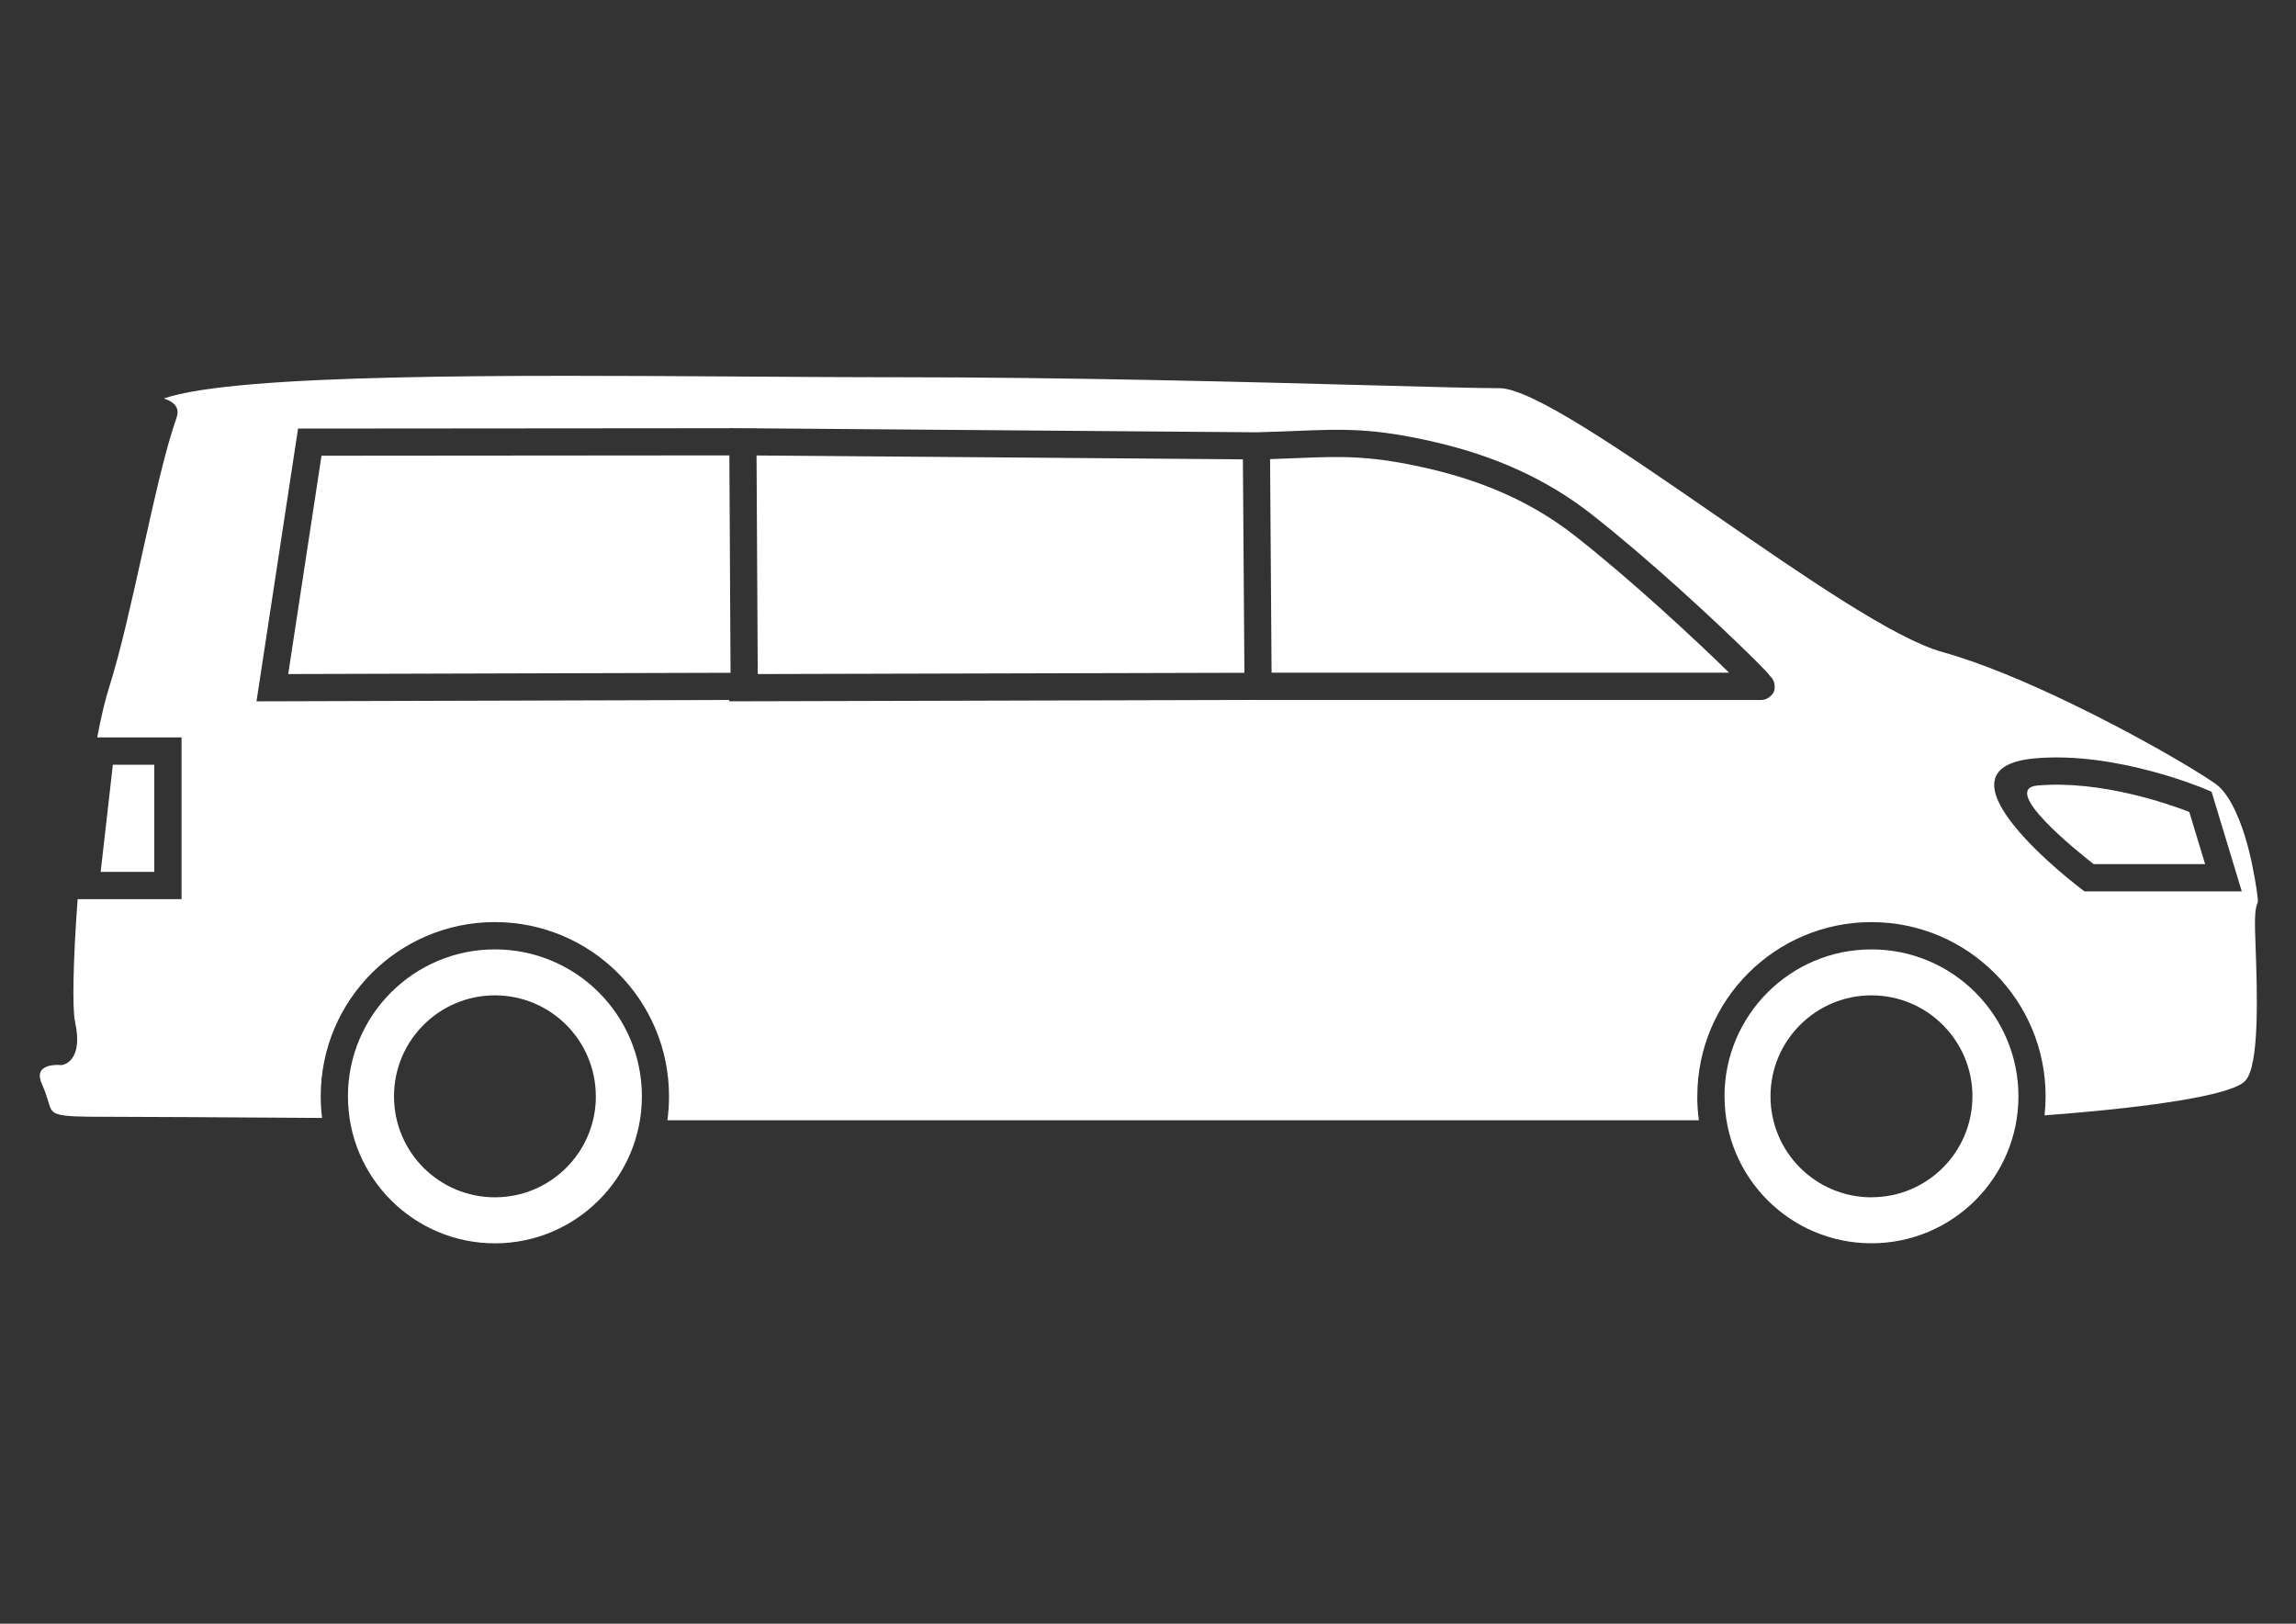
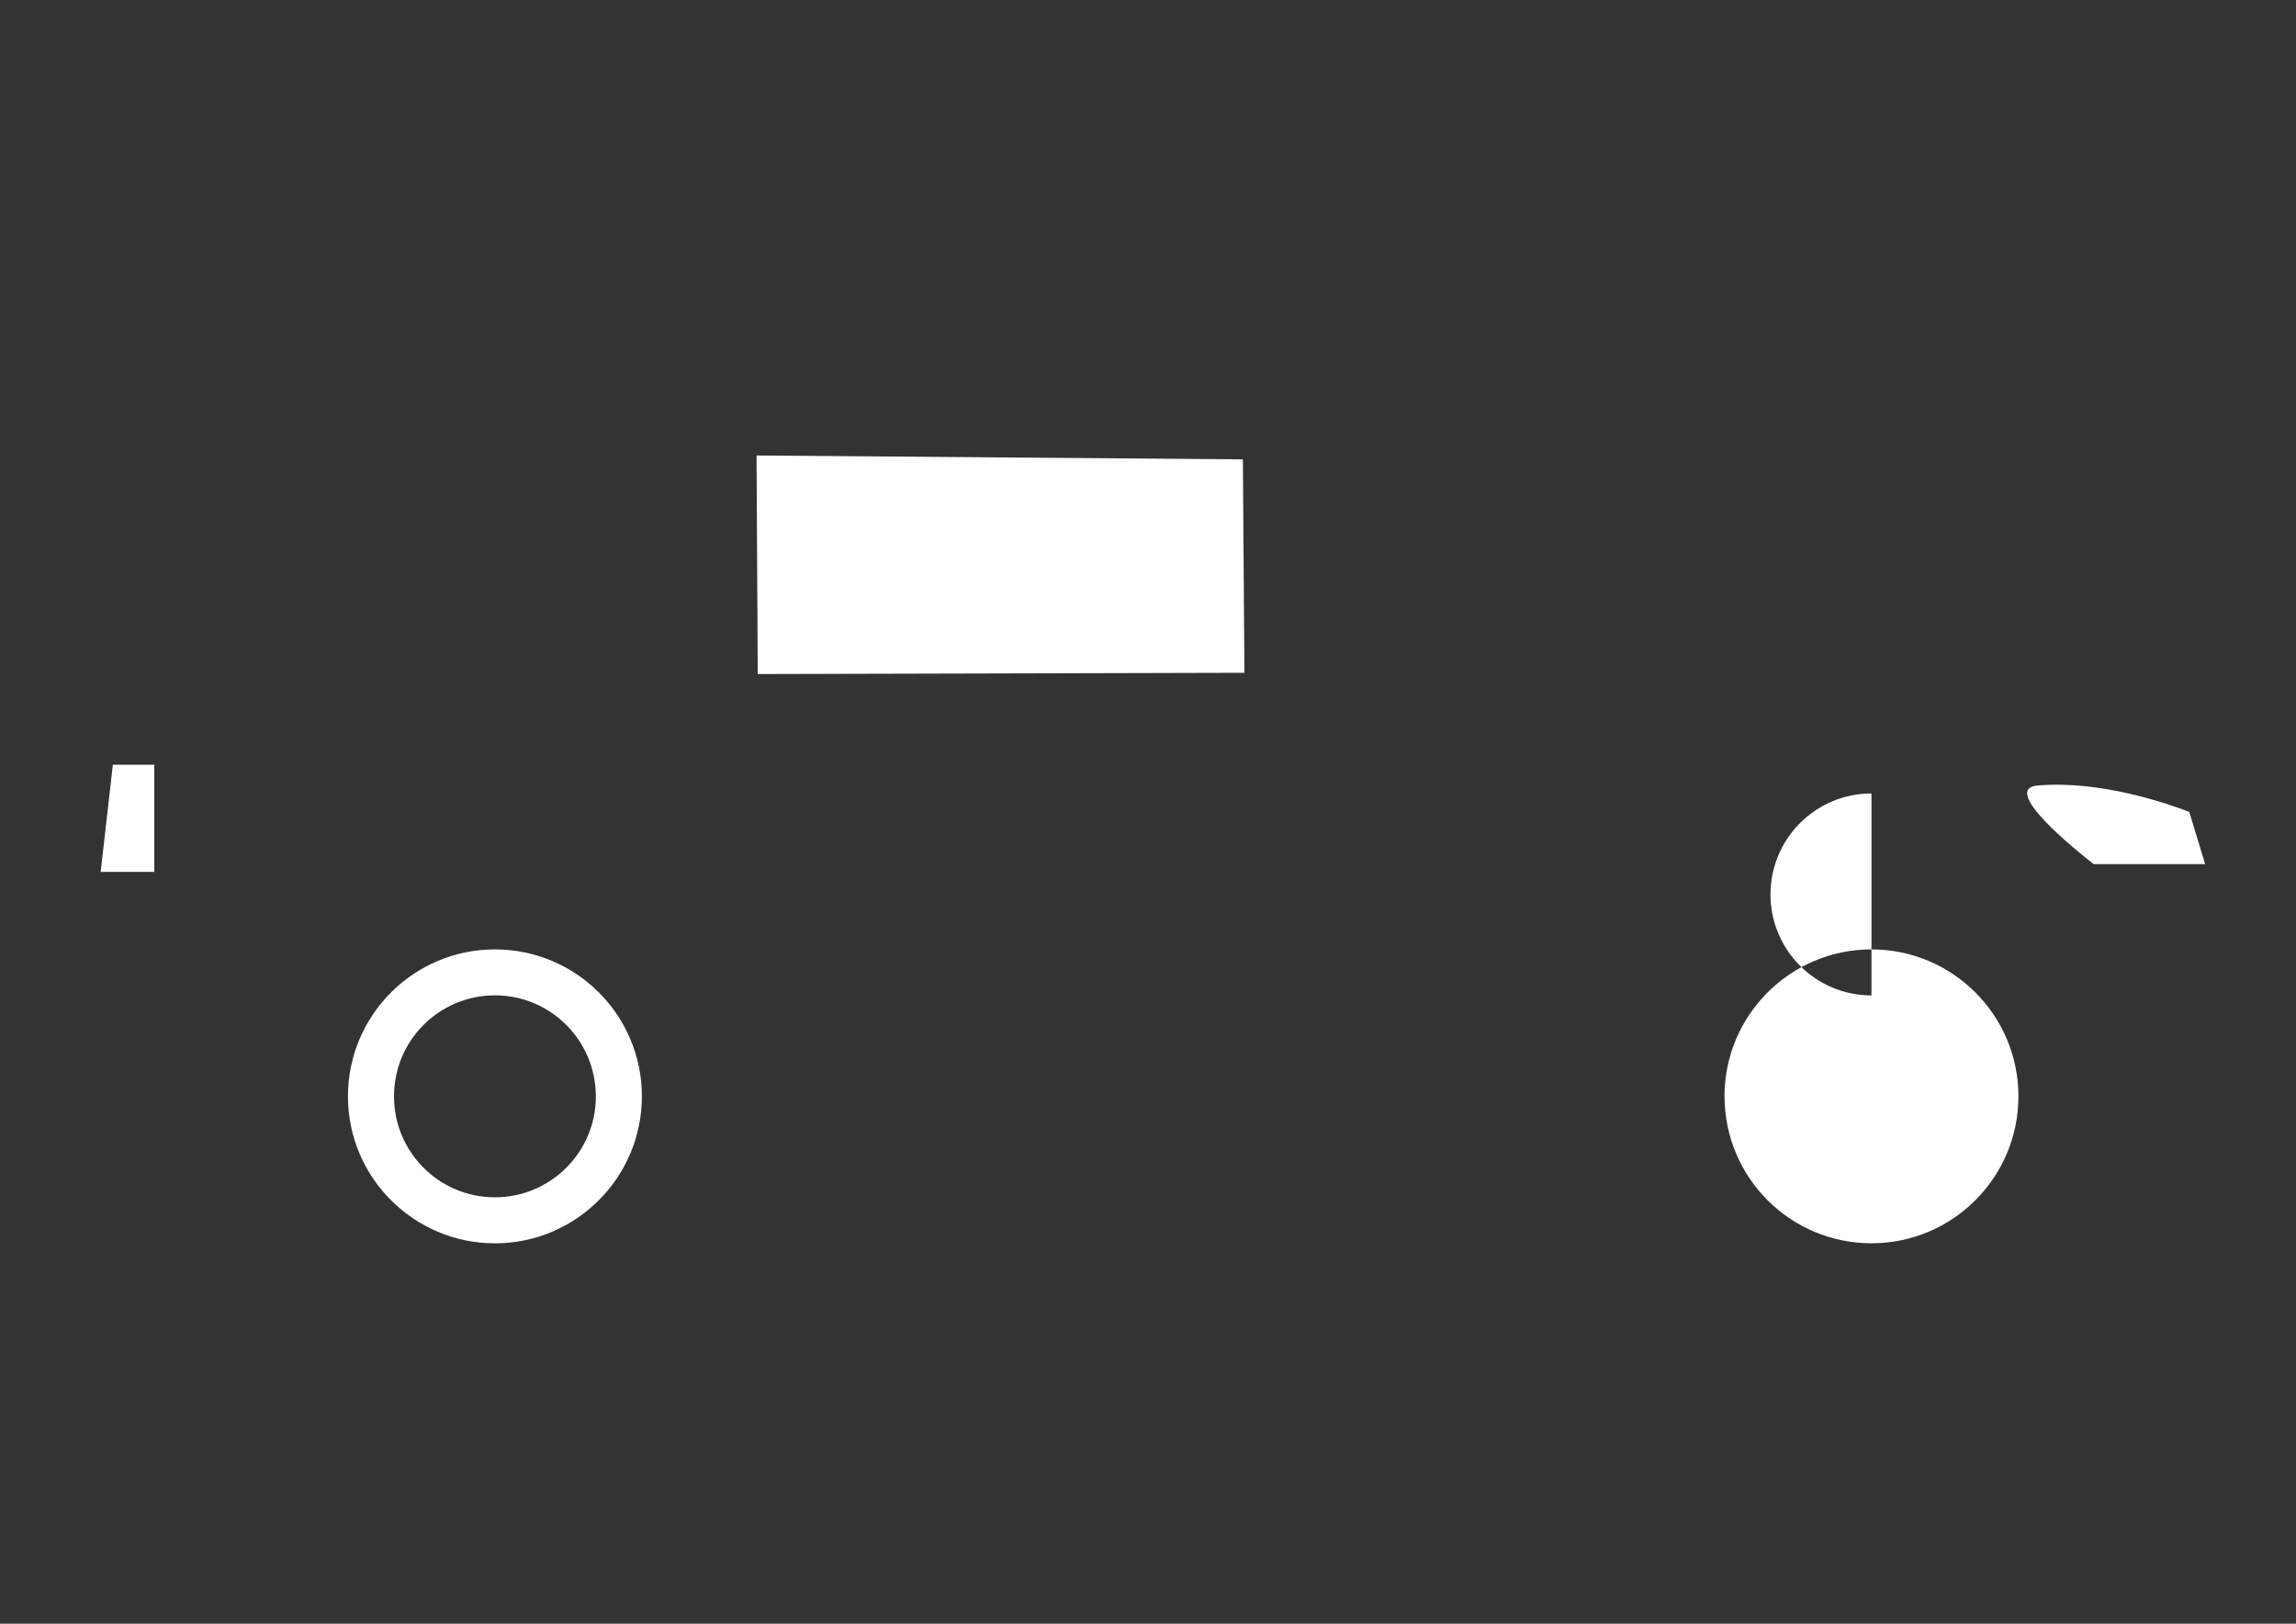
<svg xmlns="http://www.w3.org/2000/svg" xml:space="preserve" width="297mm" height="210mm" style="shape-rendering:geometricPrecision; text-rendering:geometricPrecision; image-rendering:optimizeQuality; fill-rule:evenodd; clip-rule:evenodd" viewBox="0 0 297 210">
  <rect x="0" y="0" width="297" height="210" fill="#333333" stroke="none" />
  <defs>
    <style type="text/css">
   
    .fil1 {fill:none}
    .fil0 {fill:white}
   
  </style>
  </defs>
  <g id="Warstwa_x0020_1">
-     <path class="fil0" d="M86.336 144.886l133.425 0c-0.139,-1.011 -0.211,-2.043 -0.211,-3.092l0.007 0c0,-6.226 2.52,-11.859 6.594,-15.933 4.078,-4.078 9.711,-6.601 15.933,-6.601 6.222,0 11.855,2.523 15.933,6.601 4.074,4.074 6.594,9.707 6.594,15.933 0,0.831 -0.045,1.651 -0.133,2.459 6.03,-0.443 23.531,-1.933 25.948,-4.452 1.896,-1.975 1.551,-11.646 1.34,-17.555 -0.096,-2.698 -0.169,-4.729 0.3,-5.547l-0.017 -0.012c-0.014,0.01 -0.018,0.01 -0.006,-0.009l0.002 0.001c0.102,-0.176 -0.183,-2.287 -0.755,-5.034 -0.612,-2.937 -1.655,-6.347 -3.159,-8.592 -0.482,-0.72 -1.002,-1.306 -1.557,-1.694 -2.746,-1.919 -10.398,-6.39 -18.773,-10.428 -5.65,-2.724 -11.607,-5.238 -16.558,-6.608 -6.181,-1.71 -17.801,-9.732 -29.212,-17.61 -12.075,-8.336 -23.914,-16.508 -28.067,-16.508 -2.755,0 -8.661,-0.159 -16.535,-0.371 -15.553,-0.419 -38.884,-1.048 -62.043,-1.048l0 0.005c-5.105,0 -11.861,-0.043 -18.893,-0.089 -30.223,-0.194 -65.825,-0.422 -75.301,2.833 0.042,0.014 0.084,0.028 0.125,0.042 1.198,0.422 1.988,1.124 1.512,2.475 -1.444,4.091 -2.904,10.671 -4.391,17.375 -1.404,6.331 -2.832,12.77 -4.291,17.368 -0.571,1.799 -1.094,4.05 -1.569,6.577l0.448 0 8.695 0 1.764 0 0 1.764 0 17.39 0 1.764 -1.764 0 -10.675 0 -1.003 0c-0.573,7.683 -0.712,14.153 -0.339,15.835 1.149,5.175 -1.589,5.597 -1.597,5.598l-0.168 0.031 -0.14 -0.012c-0.01,-0.001 -3.61,-0.334 -2.399,2.391l0 0.005c0.458,1.031 0.694,1.816 0.885,2.456 0.496,1.656 0.554,1.848 7.561,1.848l0 -0.005c3.656,0 15.145,0.068 27.815,0.151 -0.113,-0.916 -0.172,-1.85 -0.172,-2.797 0,-6.226 2.52,-11.859 6.594,-15.933 4.078,-4.078 9.712,-6.601 15.933,-6.601 12.44,0 22.527,10.091 22.527,22.534 0,1.049 -0.072,2.081 -0.21,3.092zm176.938 -46.81c10.561,-0.918 22.01,3.986 22.043,4l0.76 0.322 0.239 0.787 2.981 9.825 0.69 2.275 -2.372 0 -17.39 0 -0.589 0 -0.479 -0.365c-0.059,-0.045 -20.611,-15.563 -5.883,-16.843zm-100.774 -42.167c1.841,-0.039 3.534,-0.109 5.091,-0.173 6.101,-0.252 10.154,-0.419 18.332,1.513 3.634,0.859 7.12,2.002 10.437,3.508 3.328,1.511 6.489,3.391 9.466,5.72 7.552,5.909 16.27,14.041 20.558,18.259 0.874,0.86 1.566,1.558 2.028,2.044 0.221,0.232 0.41,0.458 0.568,0.677 0.106,0.096 0.203,0.207 0.286,0.331 0.215,0.323 0.309,0.691 0.295,1.05 0.028,0.47 -0.16,0.884 -0.57,1.229 -0.066,0.06 -0.137,0.116 -0.214,0.167 -0.297,0.198 -0.62,0.298 -0.984,0.298l-65.052 0 0 -0.007 -66.644 0.175 -1.764 0.005 0 -0.173 -59.101 0.169 -2.053 0.006 0.309 -2.026 4.84 -31.757 0.228 -1.495 1.516 -0.001 54.261 -0.044 0 -0.015 1.743 0.014 0.021 0 1.748 -0.001 0 0.015 64.655 0.514zm129.568 60.787c0.01,-0.017 0.019,-0.033 0.03,-0.049 -0.018,0.016 -0.034,0.029 -0.045,0.038l0.016 0.011z" />
    <path class="fil0" d="M83.032 141.794c0,-10.495 -8.513,-19.005 -19.012,-19.005 -5.247,0 -9.999,2.128 -13.438,5.567 -3.443,3.443 -5.574,8.195 -5.574,13.438 0,5.243 2.13,9.994 5.574,13.438 3.443,3.443 8.195,5.574 13.438,5.574 5.243,0 9.995,-2.13 13.438,-5.574 3.443,-3.443 5.574,-8.195 5.574,-13.438zm-19.012 -13.061c3.606,0 6.871,1.462 9.234,3.826 2.359,2.36 3.819,5.625 3.819,9.235l0.007 0c0,3.605 -1.462,6.871 -3.826,9.234 -2.363,2.363 -5.628,3.825 -9.234,3.825 -3.606,0 -6.871,-1.462 -9.234,-3.825 -2.359,-2.359 -3.819,-5.624 -3.819,-9.234 0,-3.611 1.459,-6.876 3.819,-9.235 2.363,-2.364 5.628,-3.826 9.234,-3.826z" />
    <path class="fil1" d="M70.759 135.054c-1.725,-1.725 -4.107,-2.792 -6.739,-2.792 -2.632,0 -5.015,1.067 -6.739,2.792 -1.729,1.729 -2.798,4.113 -2.798,6.74 0,2.627 1.07,5.01 2.799,6.739 1.724,1.724 4.107,2.792 6.739,2.792 2.632,0 5.015,-1.067 6.739,-2.792 1.725,-1.725 2.792,-4.108 2.792,-6.739l0.007 0c0,-2.628 -1.069,-5.011 -2.798,-6.74z" />
-     <path class="fil0" d="M255.522 128.356c-3.439,-3.439 -8.191,-5.567 -13.438,-5.567 -5.247,0 -9.999,2.128 -13.438,5.567 -3.443,3.443 -5.574,8.195 -5.574,13.438l0.007 0c0,5.247 2.127,9.999 5.567,13.438 3.439,3.439 8.19,5.567 13.438,5.567 5.248,0 9.999,-2.127 13.438,-5.567 3.443,-3.443 5.574,-8.195 5.574,-13.438 0,-5.243 -2.13,-9.995 -5.574,-13.438zm-13.438 0.377c3.606,0 6.871,1.462 9.234,3.826 2.364,2.364 3.826,5.629 3.826,9.235 0,3.605 -1.462,6.87 -3.826,9.234 -2.359,2.359 -5.624,3.819 -9.234,3.819l0 0.007c-3.606,0 -6.871,-1.462 -9.235,-3.826 -2.364,-2.364 -3.826,-5.629 -3.826,-9.234 0,-3.606 1.462,-6.871 3.826,-9.235 2.364,-2.364 5.629,-3.826 9.235,-3.826z" />
-     <path class="fil0" d="M164.291 59.38l0.156 22.149 0.039 5.473 59.183 0c-4.319,-4.232 -12.736,-12.065 -20.008,-17.755 -2.734,-2.139 -5.657,-3.875 -8.749,-5.278 -3.102,-1.409 -6.372,-2.48 -9.789,-3.287 -7.741,-1.829 -11.594,-1.67 -17.394,-1.431 -1.06,0.044 -2.184,0.09 -3.438,0.129z" />
+     <path class="fil0" d="M255.522 128.356c-3.439,-3.439 -8.191,-5.567 -13.438,-5.567 -5.247,0 -9.999,2.128 -13.438,5.567 -3.443,3.443 -5.574,8.195 -5.574,13.438l0.007 0c0,5.247 2.127,9.999 5.567,13.438 3.439,3.439 8.19,5.567 13.438,5.567 5.248,0 9.999,-2.127 13.438,-5.567 3.443,-3.443 5.574,-8.195 5.574,-13.438 0,-5.243 -2.13,-9.995 -5.574,-13.438zm-13.438 0.377l0 0.007c-3.606,0 -6.871,-1.462 -9.235,-3.826 -2.364,-2.364 -3.826,-5.629 -3.826,-9.234 0,-3.606 1.462,-6.871 3.826,-9.235 2.364,-2.364 5.629,-3.826 9.235,-3.826z" />
    <polygon class="fil0" points="160.971,87.013 160.776,59.411 97.864,58.91 98.018,87.178 " />
    <polygon class="fil0" points="14.6,98.903 13.022,112.764 19.959,112.764 19.959,98.903 " />
    <path class="fil0" d="M283.197 105.012c-2.594,-1.007 -11.436,-4.132 -19.62,-3.42 -4.915,0.427 4.929,8.358 7.243,10.164l14.423 0 -2.046 -6.744z" />
-     <polygon class="fil0" points="94.501,87.013 94.348,58.898 41.588,58.941 37.284,87.177 " />
    <path class="fil1" d="M248.823 135.054c-1.725,-1.725 -4.108,-2.792 -6.739,-2.792 -2.632,0 -5.015,1.067 -6.74,2.792 -1.725,1.725 -2.792,4.108 -2.792,6.74 0,2.631 1.067,5.014 2.792,6.739 1.725,1.725 4.108,2.792 6.74,2.792l0 0.007c2.627,0 5.01,-1.07 6.739,-2.799 1.725,-1.725 2.792,-4.108 2.792,-6.739 0,-2.632 -1.067,-5.015 -2.792,-6.74z" />
  </g>
</svg>